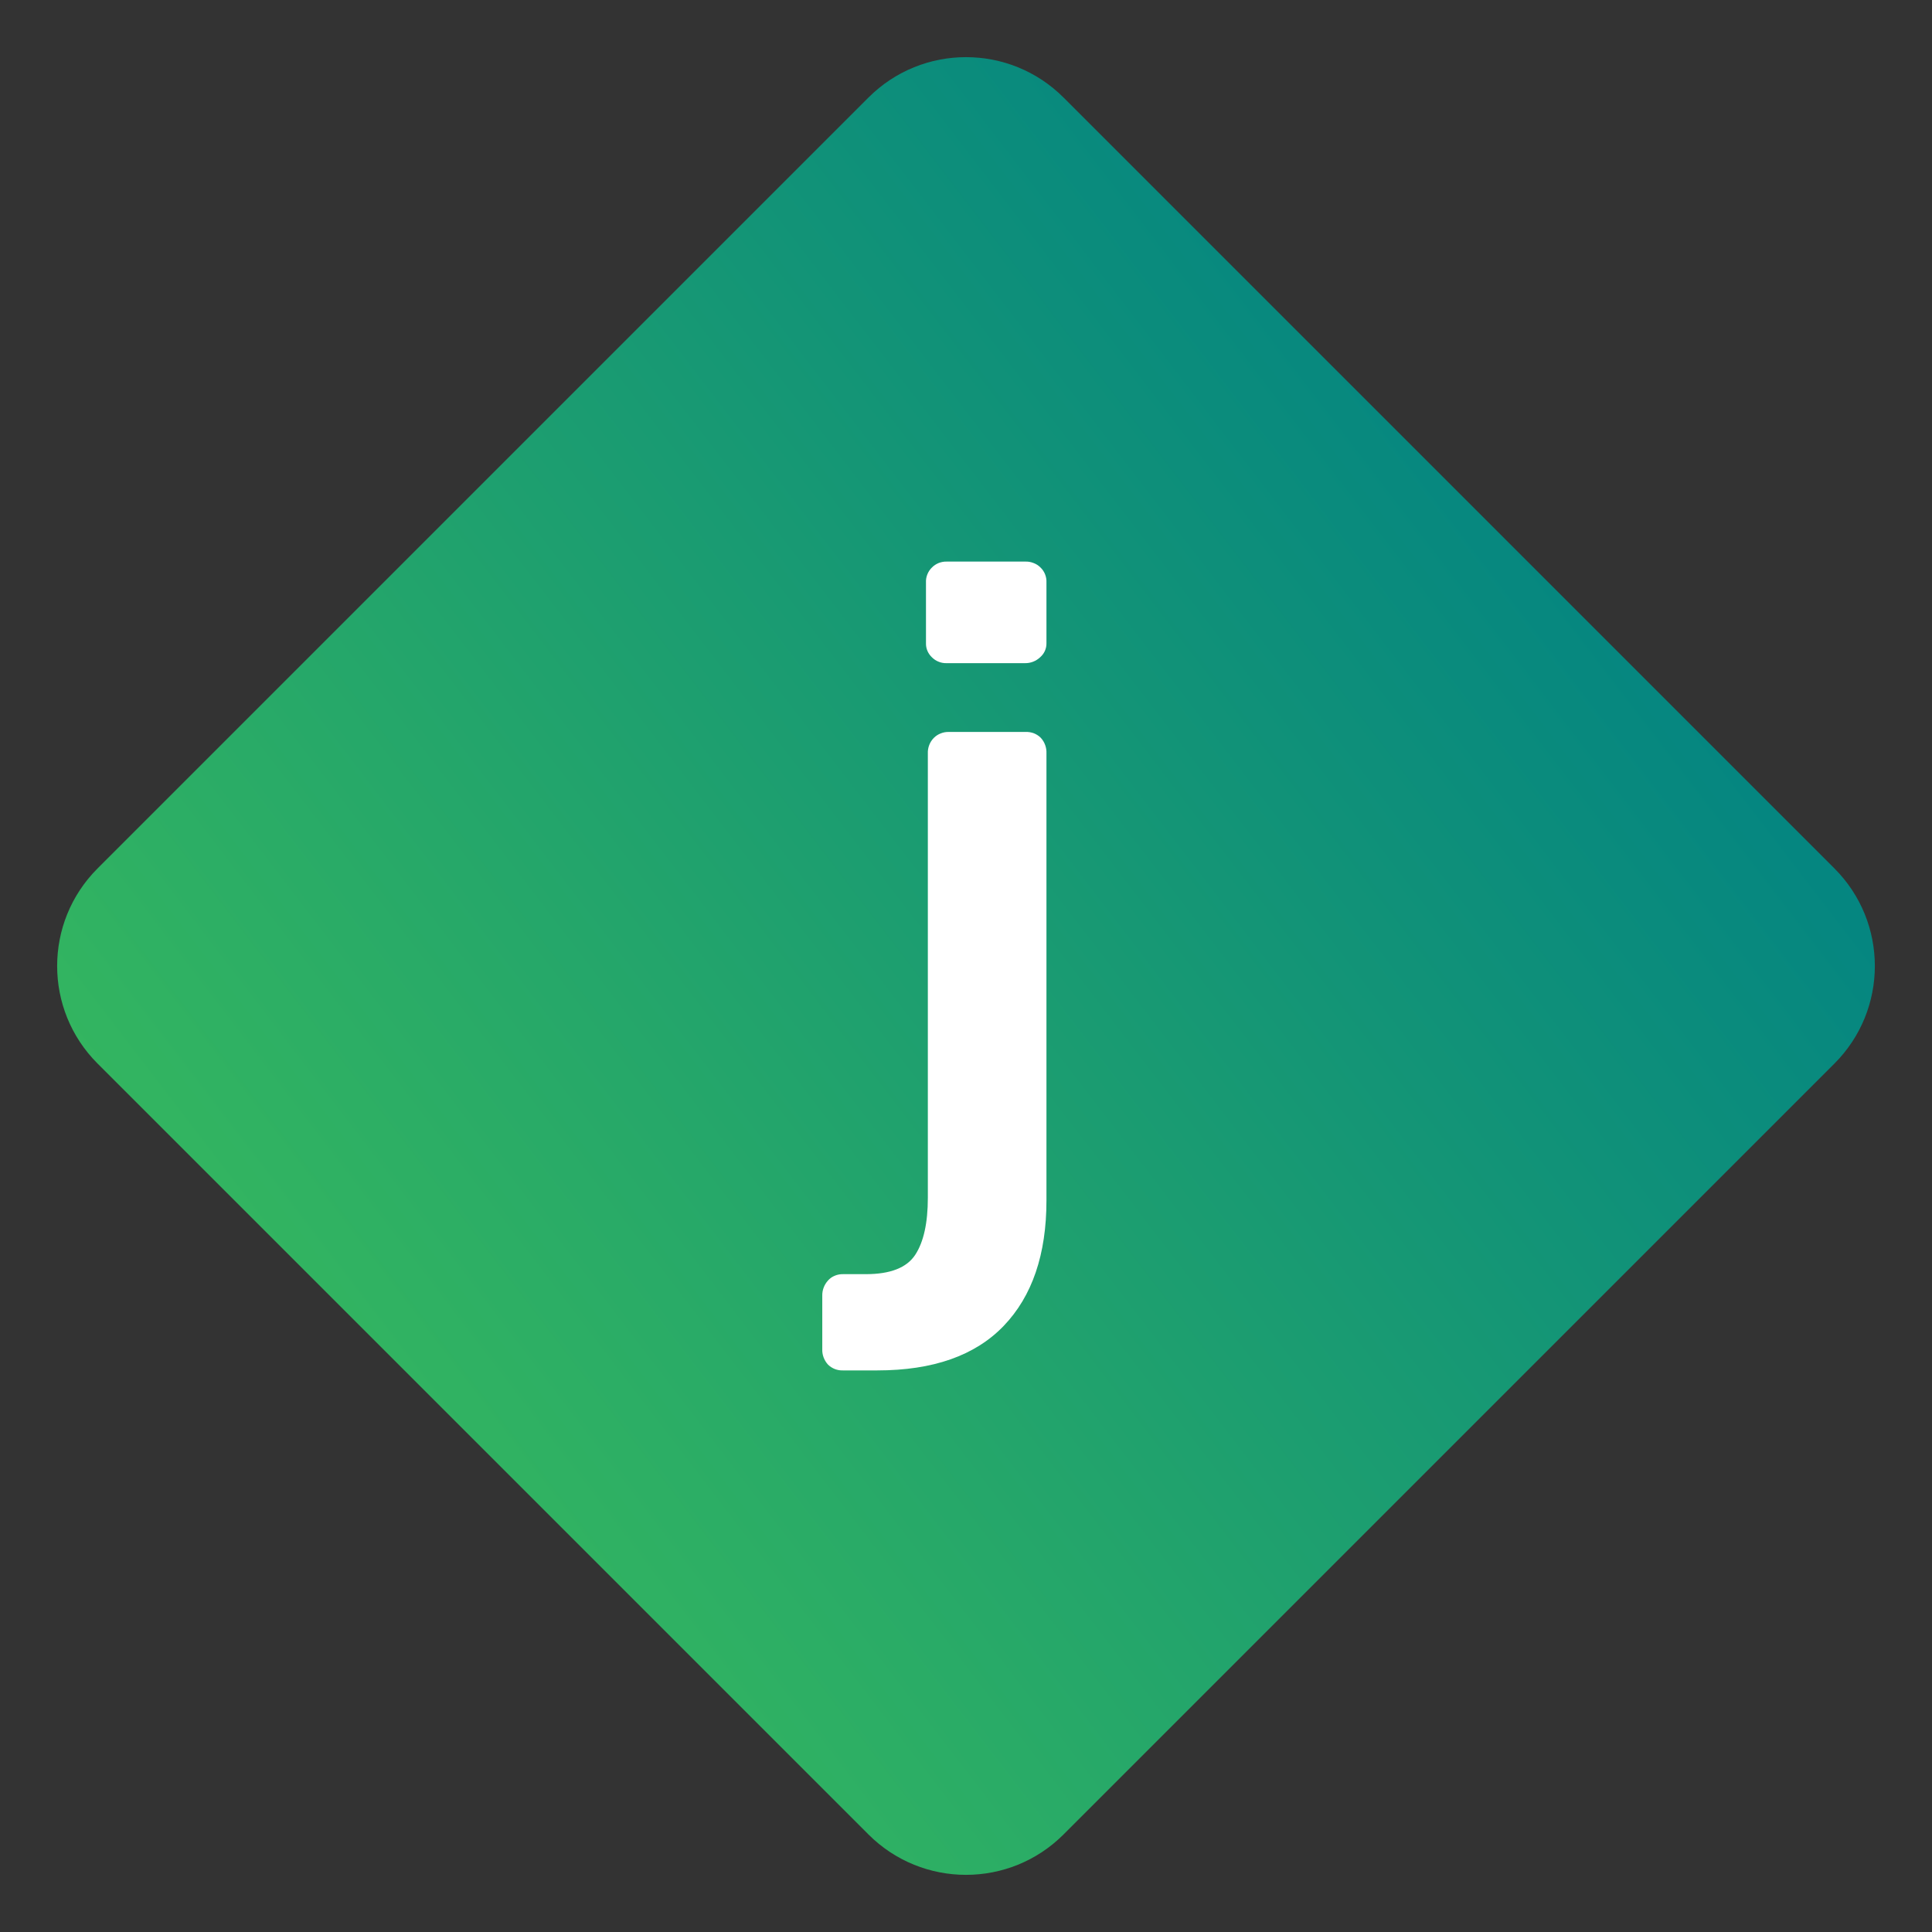
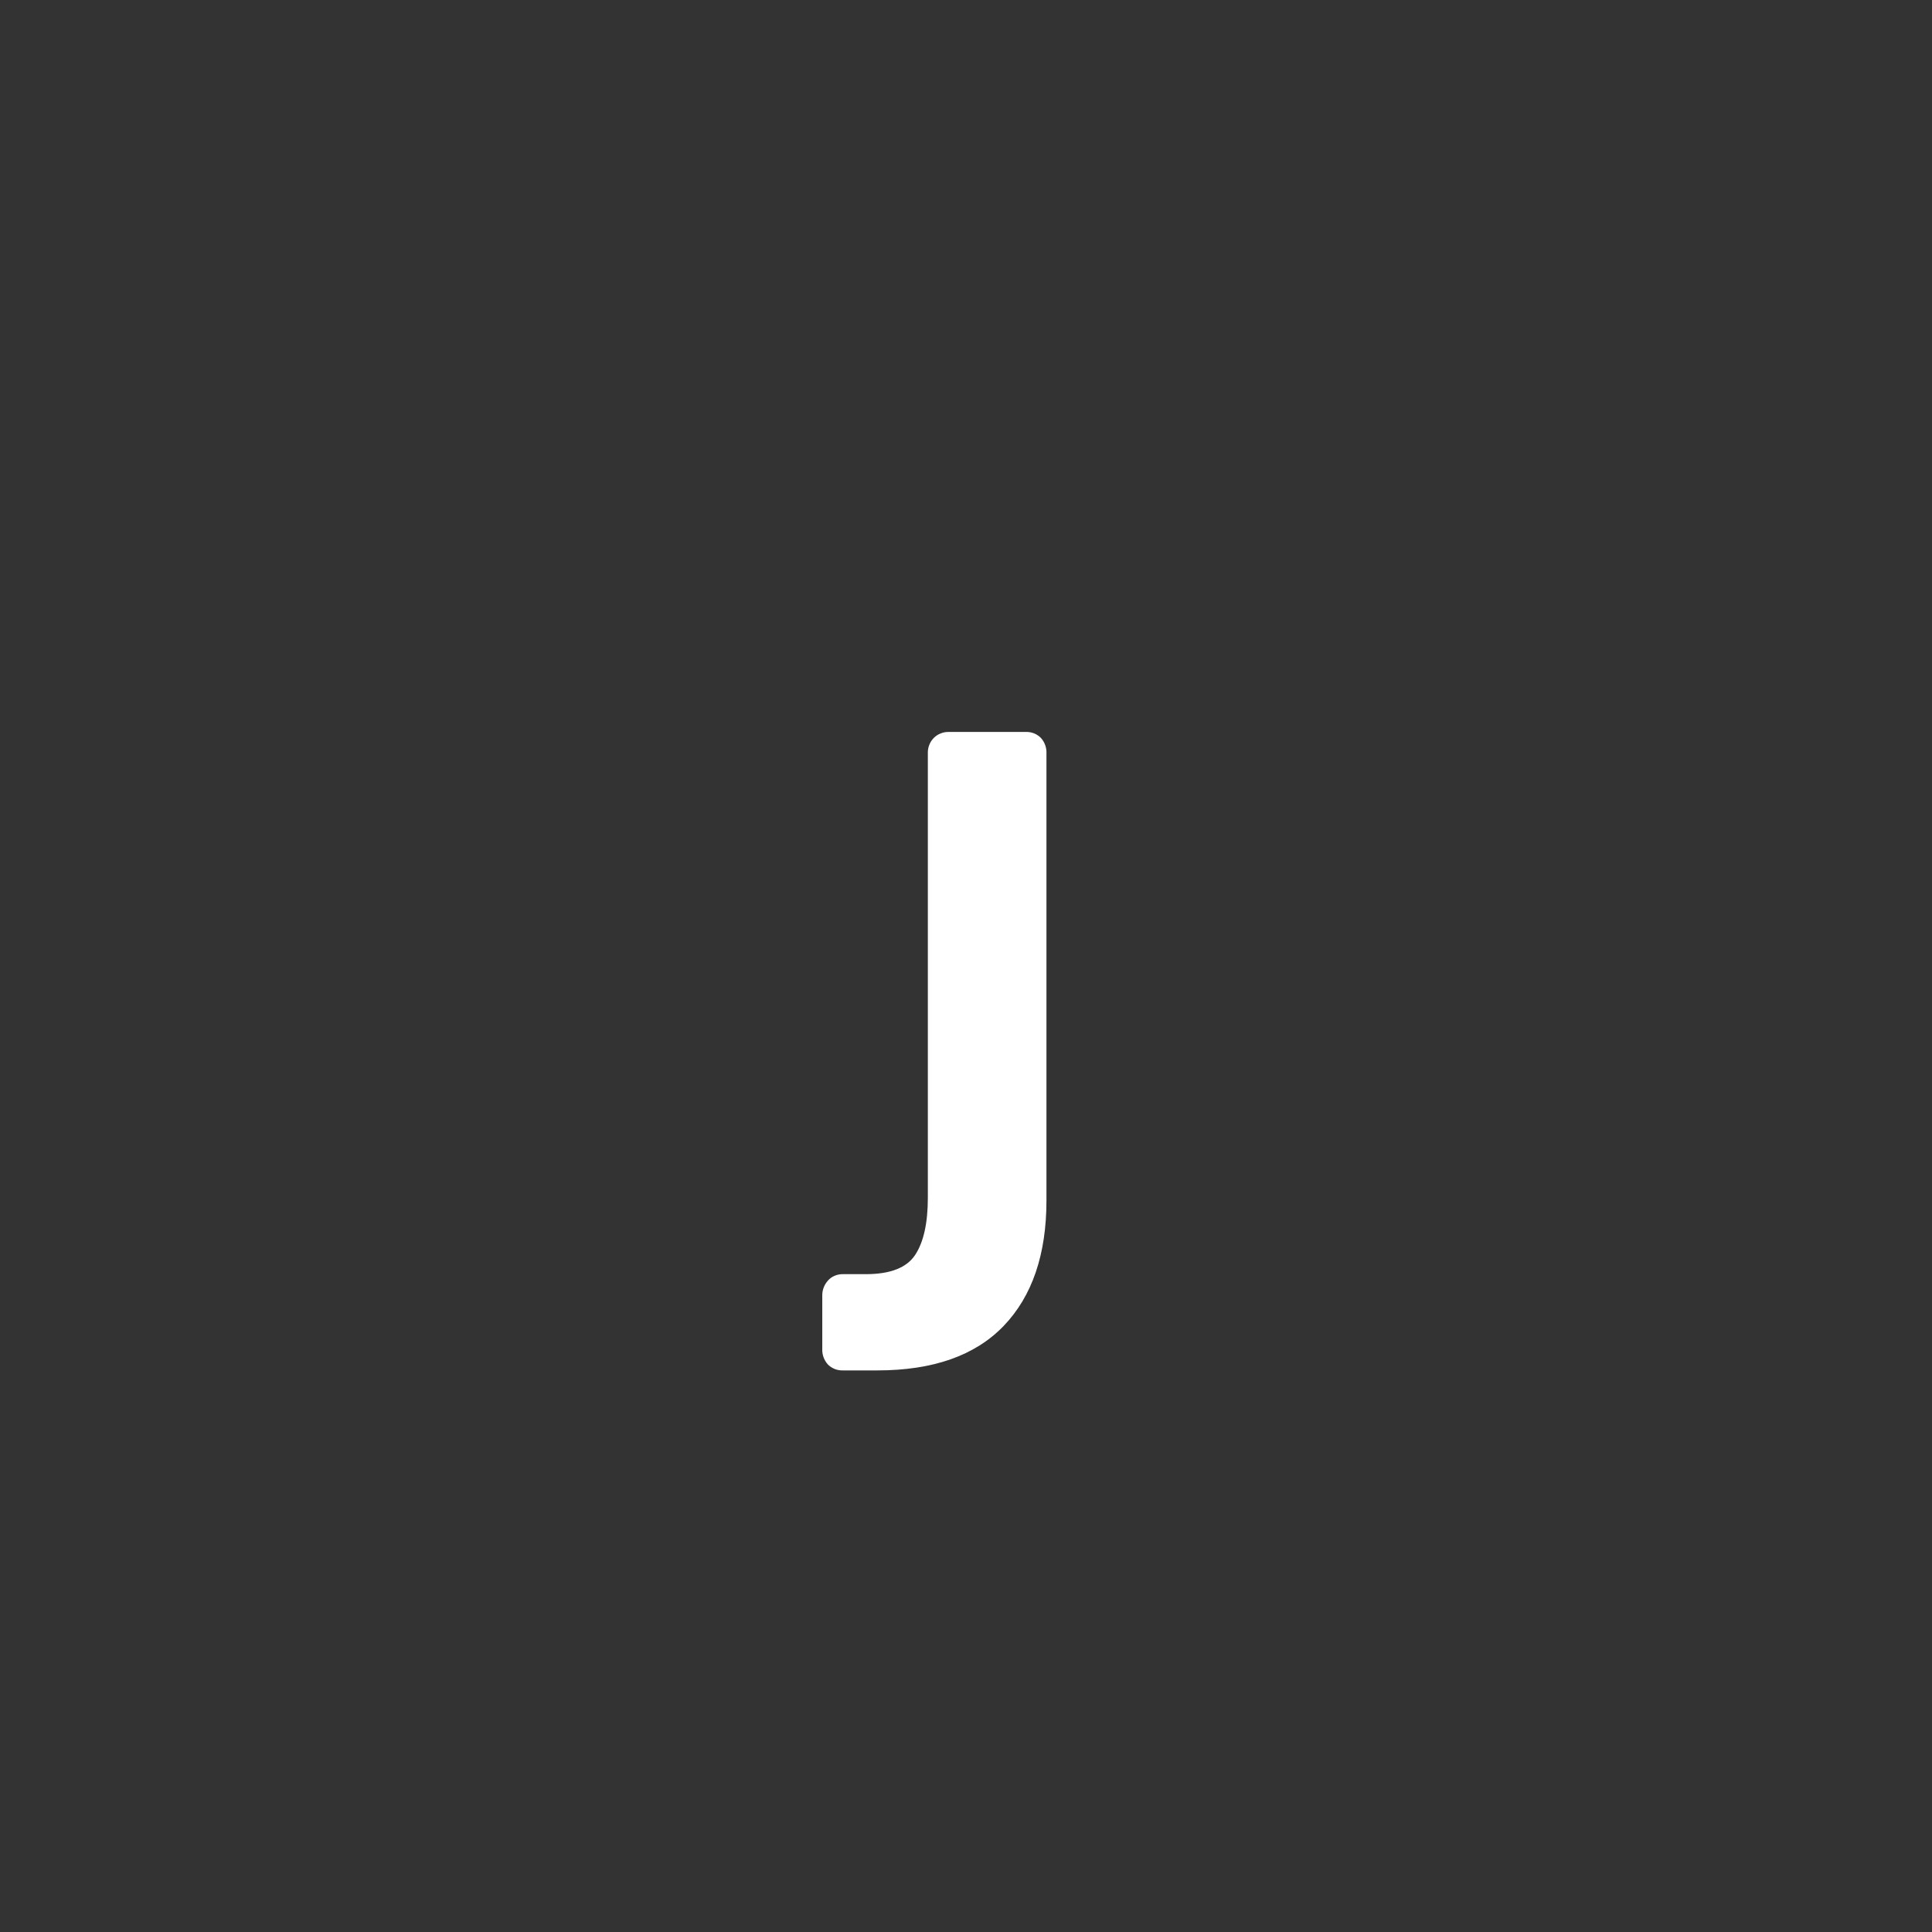
<svg xmlns="http://www.w3.org/2000/svg" width="28" height="28" viewBox="0 0 28 28" fill="none">
  <rect x="0" y="0" width="28" height="28" fill="#333333" stroke="none" />
-   <path d="M1.414 15.414C0.633 14.633 0.633 13.367 1.414 12.586L12.586 1.414C13.367 0.633 14.633 0.633 15.414 1.414L26.586 12.586C27.367 13.367 27.367 14.633 26.586 15.414L15.414 26.586C14.633 27.367 13.367 27.367 12.586 26.586L1.414 15.414Z" fill="url(#paint0_linear)" />
-   <path d="M13.507 9.527C13.479 9.501 13.456 9.468 13.441 9.433C13.426 9.398 13.419 9.36 13.42 9.321V8.441C13.418 8.401 13.425 8.361 13.44 8.324C13.455 8.286 13.478 8.252 13.507 8.224C13.534 8.196 13.567 8.175 13.603 8.16C13.639 8.146 13.678 8.138 13.717 8.139H14.857C14.898 8.137 14.939 8.144 14.977 8.159C15.016 8.173 15.05 8.195 15.079 8.224C15.109 8.252 15.131 8.286 15.146 8.323C15.161 8.361 15.168 8.401 15.166 8.441V9.321C15.167 9.36 15.159 9.398 15.143 9.434C15.127 9.469 15.103 9.501 15.073 9.527C15.015 9.581 14.938 9.612 14.857 9.611H13.717C13.678 9.612 13.639 9.605 13.603 9.59C13.567 9.576 13.534 9.554 13.507 9.527Z" fill="white" />
  <path d="M12 19.777C11.943 19.714 11.913 19.633 11.917 19.549V18.779C11.915 18.698 11.945 18.619 12 18.558C12.027 18.527 12.062 18.503 12.1 18.488C12.138 18.472 12.18 18.465 12.221 18.466H12.549C12.903 18.466 13.141 18.373 13.264 18.186C13.386 18 13.447 17.724 13.447 17.359V10.921C13.445 10.879 13.452 10.837 13.467 10.798C13.482 10.758 13.505 10.723 13.535 10.693C13.563 10.665 13.597 10.643 13.634 10.629C13.671 10.614 13.71 10.607 13.75 10.608H14.863C14.904 10.606 14.945 10.613 14.983 10.627C15.021 10.642 15.055 10.664 15.084 10.693C15.141 10.755 15.17 10.837 15.166 10.921V17.398C15.166 18.18 14.959 18.786 14.546 19.216C14.133 19.646 13.523 19.861 12.713 19.861H12.22C12.18 19.863 12.139 19.856 12.101 19.842C12.063 19.827 12.028 19.805 12 19.777Z" fill="white" />
  <defs>
    <linearGradient id="paint0_linear" x1="0.547" y1="14.547" x2="18.106" y2="1.09" gradientUnits="userSpaceOnUse">
      <stop stop-color="#33B560" />
      <stop offset="1" stop-color="#048581" />
    </linearGradient>
  </defs>
</svg>